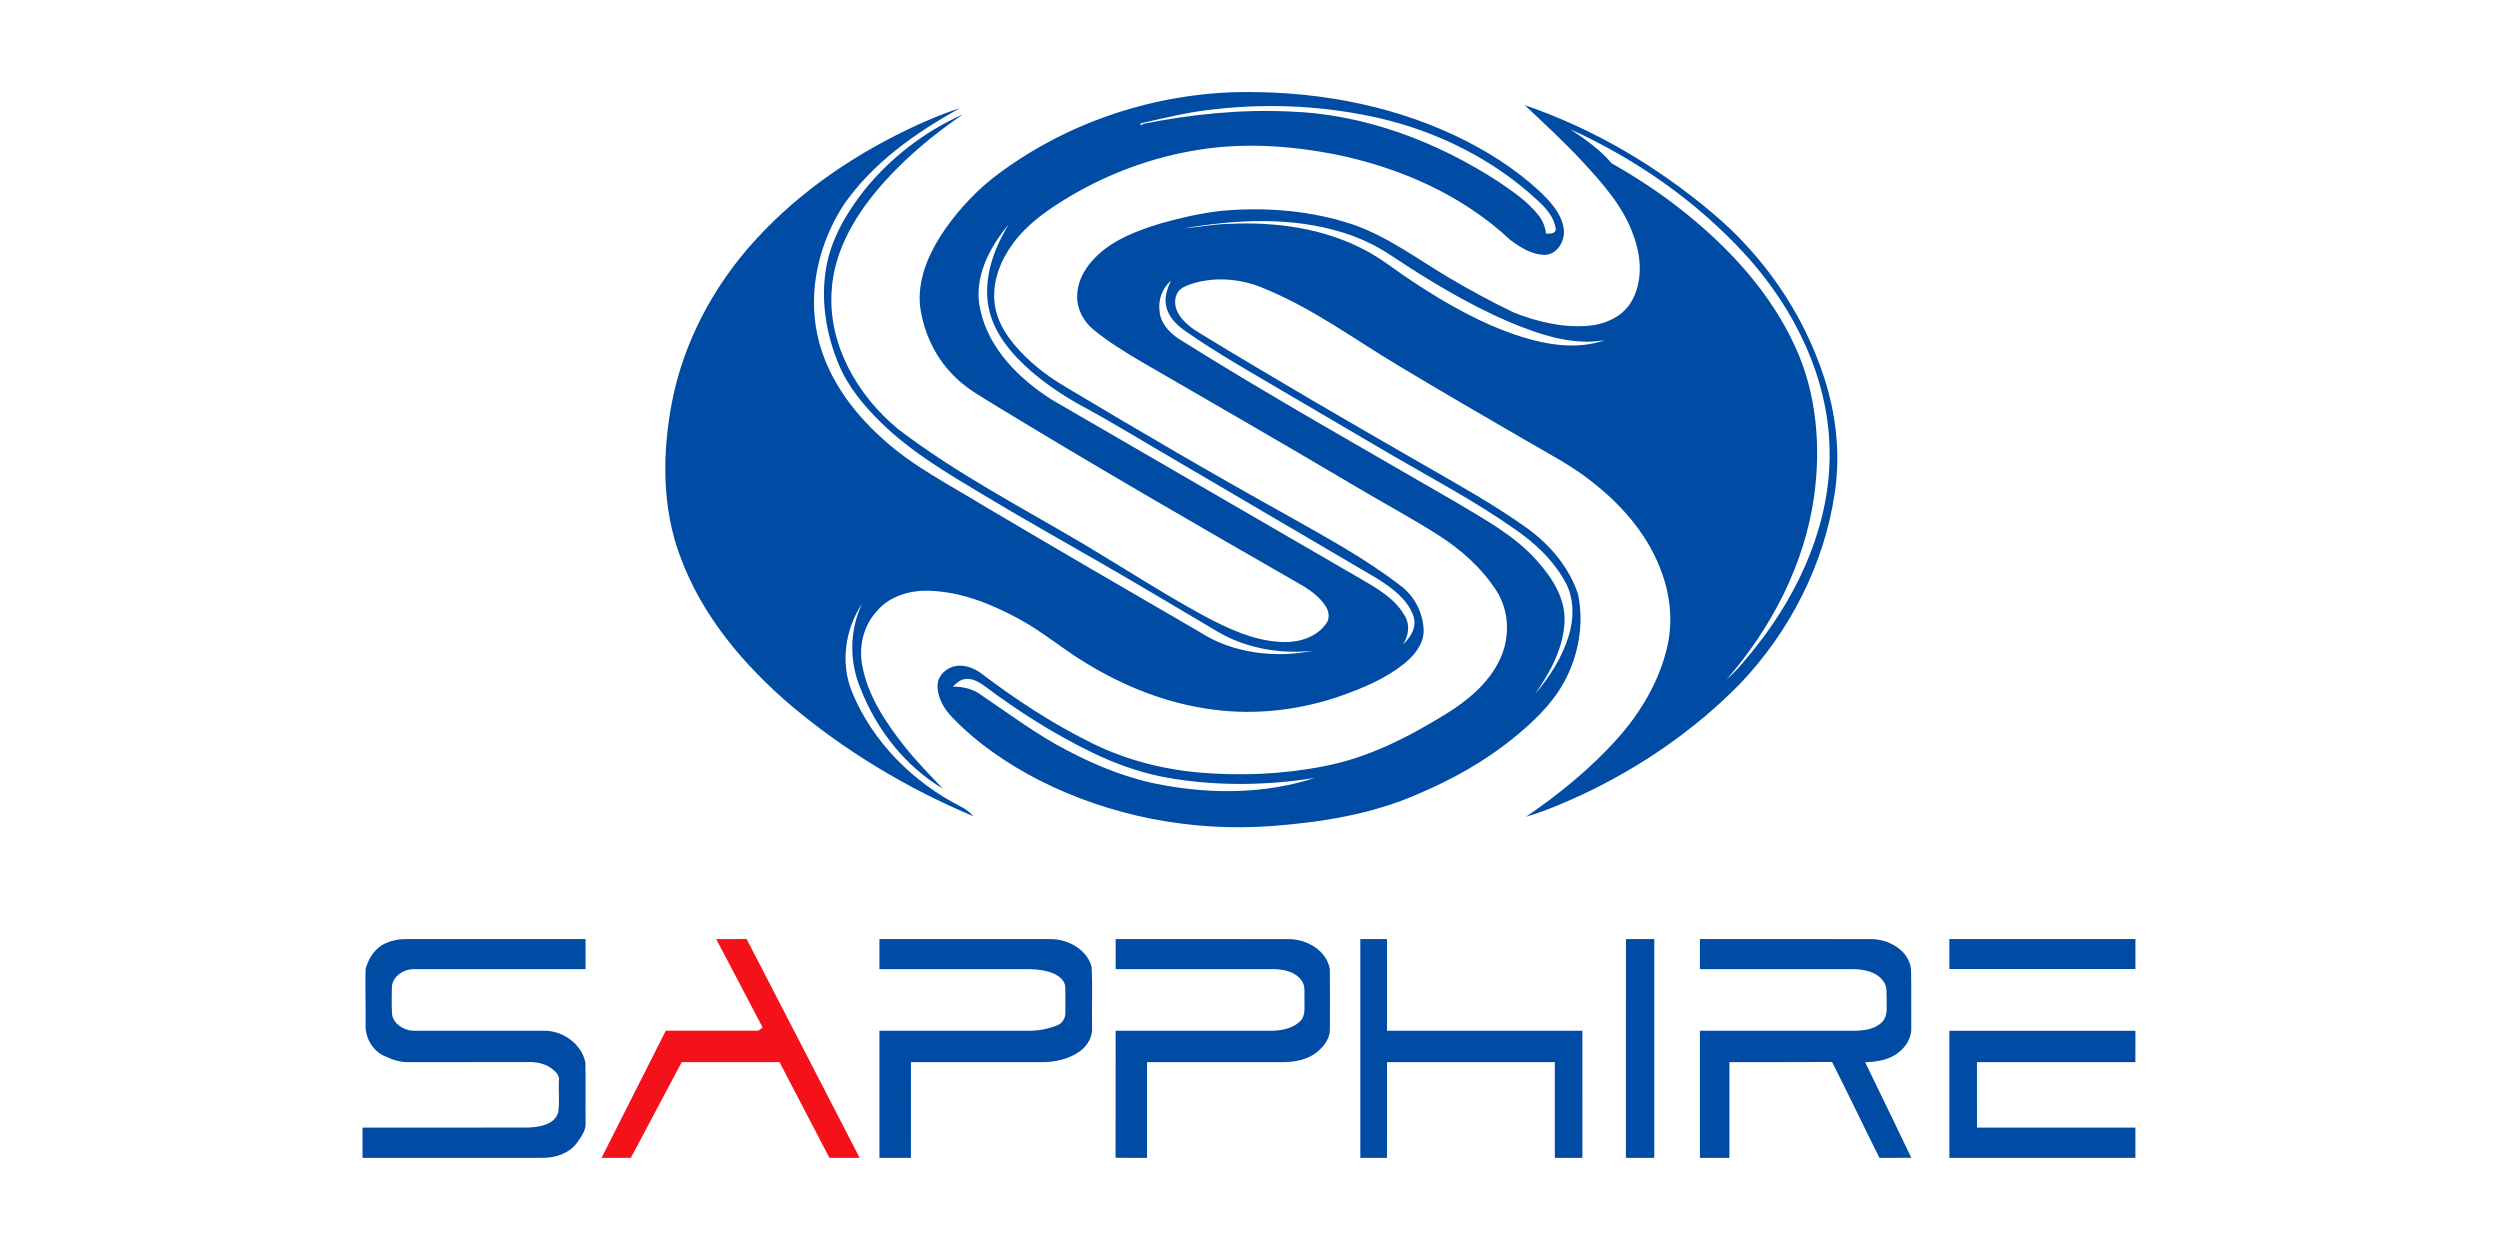
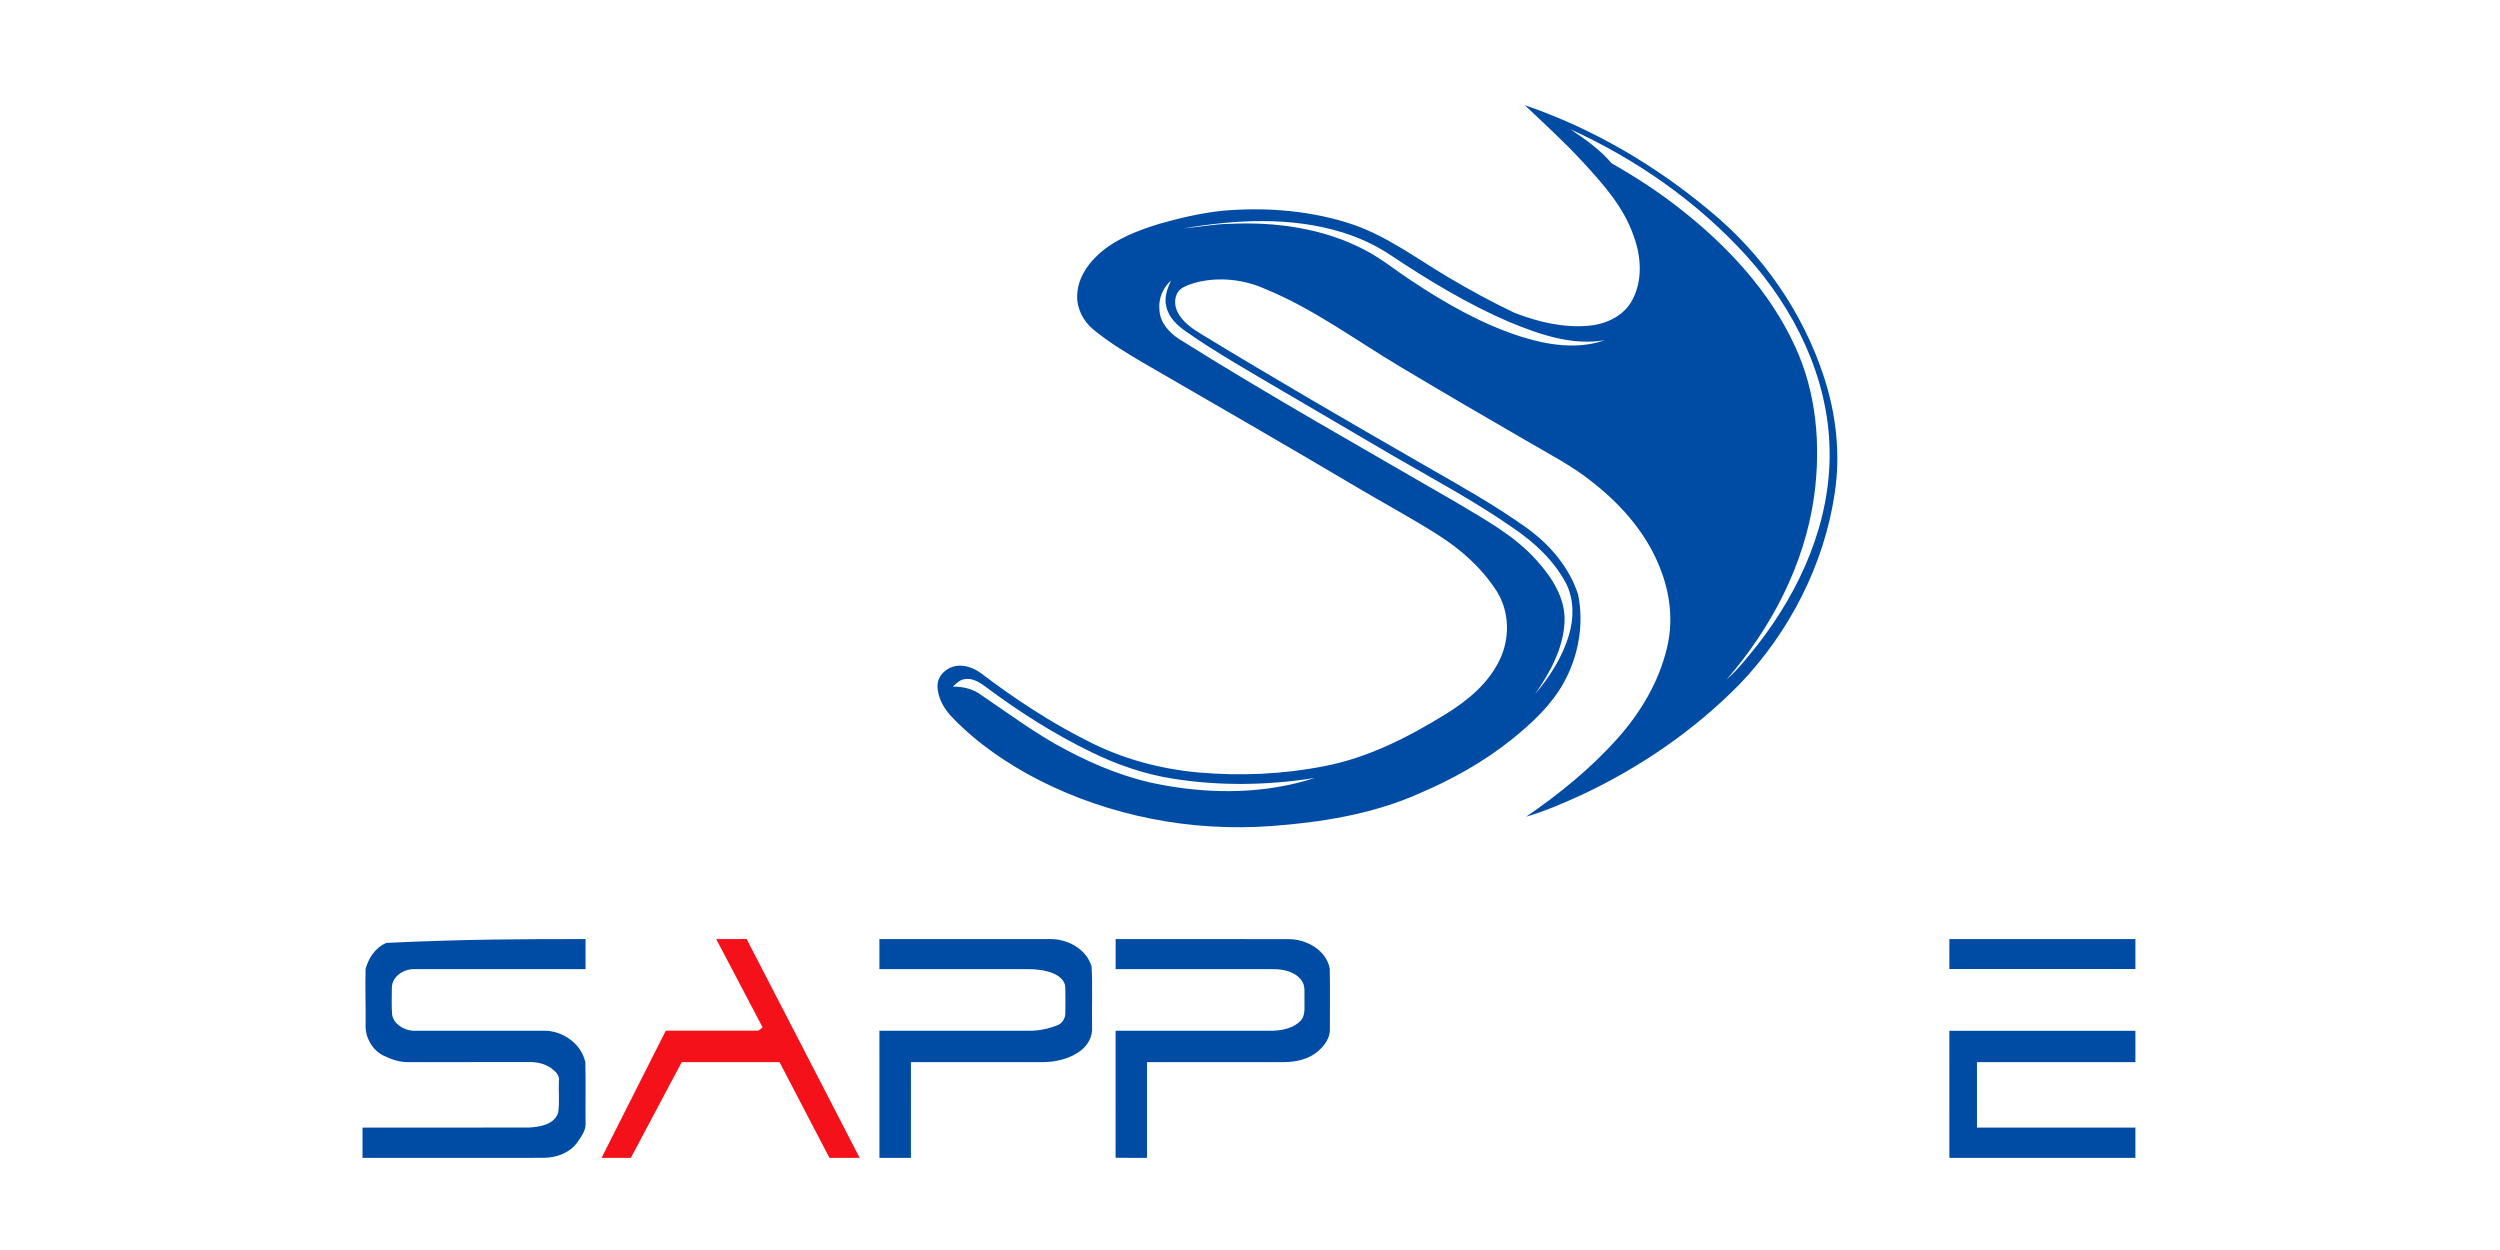
<svg xmlns="http://www.w3.org/2000/svg" width="1200pt" height="600pt" viewBox="0 0 1200 600" version="1.1">
  <g>
-     <path fill="#004ca4" d=" M 476.50 85.52 C 509.63 59.89 551.15 45.49 592.97 44.24 C 628.89 43.45 665.35 49.60 698.03 64.88 C 712.86 71.89 727.01 80.64 739.04 91.87 C 744.21 96.81 749.61 102.52 750.60 109.92 C 751.45 115.61 747.27 122.58 741.02 122.34 C 734.97 122.08 729.64 118.67 724.93 115.17 C 701.57 93.28 671.13 80.09 639.98 73.92 C 618.61 69.84 596.52 68.42 574.98 71.96 C 553.74 75.34 533.18 82.82 514.60 93.64 C 502.79 100.61 490.94 108.69 483.70 120.65 C 478.99 128.16 476.29 137.19 477.47 146.08 C 478.44 153.54 482.44 160.21 487.22 165.86 C 494.01 173.84 502.39 180.37 511.40 185.68 C 547.17 207.08 583.16 228.12 619.61 248.33 C 637.50 258.46 655.65 268.36 671.99 280.92 C 678.95 285.96 683.20 294.35 683.37 302.92 C 683.23 309.49 678.62 314.85 673.75 318.77 C 665.00 325.72 654.56 330.11 644.12 333.84 C 624.32 340.85 602.89 343.38 582.04 340.58 C 560.58 337.78 540.04 329.72 521.63 318.48 C 510.19 311.72 500.11 302.86 488.32 296.66 C 475.26 289.65 460.97 283.99 445.99 283.56 C 436.91 283.28 427.21 286.00 421.12 293.10 C 414.39 300.17 412.00 310.60 413.98 320.05 C 416.85 334.56 425.37 347.15 434.41 358.55 C 440.02 365.62 446.38 372.03 452.59 378.56 C 434.50 367.81 420.89 350.36 413.22 330.91 C 407.61 317.89 407.63 302.58 413.82 289.77 C 405.65 301.98 403.35 318.12 408.86 331.87 C 418.72 356.12 438.42 375.69 461.63 387.40 C 463.81 388.45 465.61 390.12 467.30 391.83 C 435.82 378.61 406.13 360.86 379.97 338.88 C 357.23 319.50 337.10 295.84 326.65 267.51 C 317.66 243.83 317.83 217.66 322.53 193.06 C 328.19 163.85 342.77 136.75 362.84 114.91 C 384.48 91.24 411.65 73.09 440.71 59.80 C 447.28 56.89 453.91 54.03 460.79 51.92 C 439.46 63.72 418.71 78.26 404.76 98.63 C 393.26 116.51 387.91 138.87 392.16 159.89 C 396.17 179.83 408.55 197.08 423.48 210.46 C 437.94 223.74 455.60 232.60 472.20 242.80 C 506.58 263.14 541.10 283.24 575.66 303.25 C 591.59 313.64 611.84 316.01 630.26 312.37 C 614.62 314.05 598.34 311.31 584.68 303.32 C 565.59 292.06 546.60 280.63 527.37 269.61 C 508.78 258.88 490.04 248.39 471.64 237.31 C 454.62 227.09 437.27 216.91 423.00 202.92 C 414.65 194.74 406.93 185.54 402.48 174.62 C 396.34 159.86 393.76 143.34 396.74 127.54 C 399.25 114.16 406.40 102.17 414.66 91.56 C 427.31 75.83 443.76 63.09 462.22 54.91 C 448.64 64.16 435.86 74.70 424.82 86.90 C 411.53 101.62 400.19 119.66 399.17 139.98 C 397.56 165.60 411.67 189.93 430.98 205.87 C 459.17 227.44 490.82 243.77 521.27 261.82 C 540.03 273.07 558.42 284.96 577.63 295.45 C 589.55 301.78 602.26 307.85 616.02 308.18 C 623.60 308.38 631.85 305.88 636.45 299.49 C 638.31 297.18 638.04 293.87 636.57 291.44 C 634.04 287.09 629.88 283.99 625.69 281.36 C 576.47 253.12 527.30 224.77 478.84 195.24 C 472.14 191.01 465.03 187.27 459.26 181.76 C 449.47 172.74 443.35 160.09 441.63 146.95 C 440.40 134.98 445.12 123.31 451.40 113.37 C 458.20 102.83 466.71 93.37 476.50 85.52 M 583.85 52.35 C 571.48 53.50 559.43 56.49 547.37 59.27 C 547.45 59.50 547.59 59.96 547.66 60.19 L 548.68 59.47 C 571.78 54.84 595.41 52.42 618.97 53.52 C 654.89 54.72 689.61 67.91 719.52 87.37 C 726.19 91.95 733.04 96.58 738.17 102.93 C 740.33 105.55 741.75 108.73 742.08 112.13 C 743.84 112.08 746.79 112.43 746.75 109.85 C 746.07 104.21 741.95 99.77 737.94 96.09 C 716.81 76.47 690.14 63.24 662.14 56.72 C 636.53 50.91 609.94 49.44 583.85 52.35 M 470.57 148.88 C 474.74 167.59 489.28 181.96 504.97 191.92 C 554.17 220.42 603.36 248.98 652.56 277.51 C 660.68 282.25 669.55 287.13 674.32 295.61 C 676.89 299.91 676.17 305.31 673.37 309.31 C 677.28 305.94 680.29 300.64 678.34 295.40 C 675.41 287.43 668.10 282.20 661.22 277.80 C 629.88 259.44 598.57 241.02 567.24 222.64 C 550.38 212.91 533.85 202.58 516.67 193.42 C 508.99 188.99 501.64 183.94 494.91 178.16 C 485.53 169.95 476.76 159.75 474.45 147.13 C 471.98 133.31 477.01 119.48 484.13 107.81 C 474.64 118.97 467.07 133.89 470.57 148.88 Z" />
    <path fill="#004ca4" d=" M 759.56 77.54 C 750.79 68.07 741.26 59.34 731.88 50.49 C 764.57 61.66 794.87 79.49 821.29 101.68 C 846.12 122.25 865.24 149.78 875.33 180.44 C 881.37 198.62 883.58 218.17 880.60 237.15 C 875.47 271.24 858.94 303.31 835.22 328.21 C 813.47 350.40 787.46 368.25 759.38 381.46 C 750.63 385.49 741.74 389.29 732.50 392.04 C 748.45 381.14 763.58 368.86 776.45 354.41 C 787.46 342.08 796.21 327.38 800.09 311.22 C 803.06 299.29 801.93 286.58 797.73 275.09 C 791.64 257.70 779.30 243.22 765.00 231.92 C 755.07 223.80 743.61 217.97 732.60 211.51 C 712.31 199.81 692.10 187.97 672.00 175.96 C 650.63 163.22 630.44 148.19 607.30 138.69 C 597.09 134.13 585.30 132.80 574.41 135.53 C 571.76 136.30 569.00 137.05 566.76 138.72 C 563.57 141.34 563.41 146.26 565.20 149.74 C 567.61 154.52 572.15 157.69 576.62 160.37 C 611.96 181.91 647.77 202.66 683.66 223.28 C 700.48 232.98 717.54 242.39 733.32 253.76 C 744.14 261.66 753.33 272.48 757.49 285.36 C 760.42 299.67 757.66 314.96 750.60 327.68 C 744.60 338.52 735.36 347.07 725.83 354.77 C 712.28 365.67 696.96 374.19 680.99 380.97 C 658.68 390.86 634.23 394.73 610.06 396.52 C 571.83 399.30 532.83 391.82 498.64 374.41 C 483.52 366.63 469.25 356.91 457.38 344.66 C 453.24 340.50 449.91 334.94 450.01 328.92 C 450.17 324.12 454.44 320.31 459.02 319.64 C 463.26 319.03 467.51 320.69 470.90 323.16 C 487.06 335.42 504.07 346.66 522.23 355.75 C 538.58 364.20 556.64 369.04 574.93 370.76 C 595.14 372.55 615.63 371.71 635.54 367.78 C 656.50 363.81 675.78 353.96 693.80 342.86 C 704.32 336.40 714.40 328.14 719.82 316.78 C 724.87 306.41 724.61 293.40 718.32 283.62 C 711.24 272.62 701.27 263.73 690.27 256.77 C 677.33 248.51 663.76 241.31 650.58 233.44 C 616.82 213.41 582.77 193.87 548.82 174.18 C 540.52 169.30 532.23 164.30 524.79 158.16 C 520.03 154.22 516.85 148.21 517.05 141.95 C 517.16 134.22 521.61 127.24 527.19 122.17 C 535.34 114.72 545.91 110.72 556.31 107.49 C 566.33 104.61 576.54 102.25 586.93 101.14 C 608.09 99.33 629.79 101.08 649.97 107.97 C 666.07 113.68 679.90 123.94 694.42 132.66 C 705.02 138.93 715.84 144.88 726.97 150.16 C 738.04 154.47 749.99 157.33 761.93 156.42 C 770.08 155.82 778.58 152.26 782.93 145.01 C 788.68 135.36 787.89 123.16 784.04 112.97 C 779.25 99.16 769.29 88.10 759.56 77.54 M 753.75 62.03 C 760.87 66.84 768.02 71.77 773.58 78.39 C 785.08 84.90 796.19 92.15 806.58 100.33 C 829.23 118.11 849.56 139.90 861.65 166.31 C 871.98 188.61 874.08 214.00 870.79 238.14 C 866.21 270.92 850.33 301.33 828.78 326.15 C 834.39 321.27 838.95 315.29 843.62 309.53 C 864.34 282.99 878.87 250.19 878.20 216.04 C 877.66 181.21 861.32 148.27 838.29 122.78 C 814.79 96.91 785.51 76.46 753.75 62.03 M 567.98 109.67 C 575.31 109.05 582.56 107.55 589.94 107.46 C 612.17 106.37 635.15 109.49 655.03 119.95 C 663.00 124.06 669.94 129.81 677.43 134.69 C 693.91 145.66 711.33 155.62 730.27 161.65 C 743.10 165.65 757.27 167.87 770.26 163.30 C 754.45 166.01 738.82 160.48 724.41 154.53 C 704.38 145.92 685.69 134.55 667.56 122.52 C 660.48 117.78 652.69 114.13 644.55 111.61 C 619.77 103.91 593.24 105.31 567.98 109.67 M 556.55 148.93 C 556.80 154.74 561.02 159.38 565.59 162.50 C 609.29 189.96 654.33 215.20 698.94 241.11 C 712.63 249.33 727.06 257.07 737.78 269.19 C 744.88 277.14 751.34 286.97 750.99 298.05 C 750.54 311.03 744.06 322.77 736.81 333.18 C 743.86 324.91 749.88 315.51 753.04 305.04 C 755.48 296.98 755.60 287.93 751.83 280.25 C 746.01 269.19 736.71 260.45 726.44 253.53 C 707.92 240.54 687.89 229.94 668.36 218.58 C 650.28 208.02 632.24 197.39 614.17 186.81 C 599.13 177.93 583.90 169.31 569.55 159.32 C 565.17 156.33 560.86 152.38 559.78 146.95 C 558.72 142.69 560.36 138.48 562.08 134.65 C 558.09 138.21 555.91 143.58 556.55 148.93 M 457.36 329.58 C 462.29 329.52 467.27 330.72 471.23 333.77 C 484.61 342.81 497.58 352.58 511.95 360.05 C 526.48 367.73 541.92 373.94 558.15 376.82 C 582.23 381.27 607.65 381.03 631.07 373.42 C 608.56 377.01 585.43 377.36 562.90 373.74 C 549.32 371.63 536.24 367.06 523.92 361.06 C 505.78 352.26 488.72 341.37 472.61 329.30 C 469.84 327.28 466.51 325.33 462.94 326.00 C 460.63 326.32 459.00 328.10 457.36 329.58 Z" />
-     <path fill="#004ca4" d=" M 185.53 452.59 C 188.50 451.26 191.76 450.73 195.00 450.75 C 223.69 450.77 252.37 450.74 281.06 450.76 C 281.06 455.56 281.06 460.37 281.06 465.18 C 253.71 465.18 226.36 465.20 199.02 465.17 C 194.02 465.02 188.35 468.44 188.10 473.84 C 188.06 478.24 187.88 482.65 188.22 487.04 C 188.97 491.57 193.72 494.42 198.00 494.74 C 218.99 494.76 239.99 494.75 260.99 494.74 C 269.99 494.59 279.06 500.94 280.97 509.92 C 281.21 519.60 280.97 529.29 281.08 538.98 C 281.32 542.49 279.09 545.45 277.22 548.19 C 273.63 553.36 267.16 555.68 261.06 555.76 C 232.04 555.78 203.02 555.76 174.01 555.77 C 174.00 550.93 174.00 546.09 174.01 541.25 C 200.65 541.22 227.30 541.30 253.94 541.21 C 259.16 540.93 266.06 539.83 267.92 534.05 C 268.69 529.09 268.03 524.00 268.27 518.99 C 268.84 516.14 266.45 514.13 264.43 512.61 C 261.12 510.30 256.97 509.64 253.02 509.79 C 234.01 509.85 214.99 509.78 195.98 509.83 C 191.87 509.91 187.88 508.52 184.22 506.76 C 178.75 504.15 175.27 498.01 175.49 492.00 C 175.59 483.03 175.26 474.06 175.48 465.10 C 176.90 459.84 180.30 454.66 185.53 452.59 Z" />
+     <path fill="#004ca4" d=" M 185.53 452.59 C 223.69 450.77 252.37 450.74 281.06 450.76 C 281.06 455.56 281.06 460.37 281.06 465.18 C 253.71 465.18 226.36 465.20 199.02 465.17 C 194.02 465.02 188.35 468.44 188.10 473.84 C 188.06 478.24 187.88 482.65 188.22 487.04 C 188.97 491.57 193.72 494.42 198.00 494.74 C 218.99 494.76 239.99 494.75 260.99 494.74 C 269.99 494.59 279.06 500.94 280.97 509.92 C 281.21 519.60 280.97 529.29 281.08 538.98 C 281.32 542.49 279.09 545.45 277.22 548.19 C 273.63 553.36 267.16 555.68 261.06 555.76 C 232.04 555.78 203.02 555.76 174.01 555.77 C 174.00 550.93 174.00 546.09 174.01 541.25 C 200.65 541.22 227.30 541.30 253.94 541.21 C 259.16 540.93 266.06 539.83 267.92 534.05 C 268.69 529.09 268.03 524.00 268.27 518.99 C 268.84 516.14 266.45 514.13 264.43 512.61 C 261.12 510.30 256.97 509.64 253.02 509.79 C 234.01 509.85 214.99 509.78 195.98 509.83 C 191.87 509.91 187.88 508.52 184.22 506.76 C 178.75 504.15 175.27 498.01 175.49 492.00 C 175.59 483.03 175.26 474.06 175.48 465.10 C 176.90 459.84 180.30 454.66 185.53 452.59 Z" />
    <path fill="#004ca4" d=" M 422.12 450.76 C 449.39 450.75 476.67 450.75 503.94 450.76 C 512.35 450.60 521.54 455.53 523.97 463.97 C 524.49 473.63 524.02 483.35 524.20 493.04 C 524.53 497.56 522.08 501.86 518.50 504.49 C 513.21 508.38 506.49 509.86 500.01 509.83 C 479.09 509.80 458.17 509.81 437.25 509.82 C 437.24 525.14 437.26 540.45 437.24 555.77 C 432.20 555.77 427.16 555.77 422.13 555.77 C 422.11 535.43 422.12 515.09 422.12 494.76 C 446.11 494.75 470.09 494.74 494.08 494.76 C 498.58 494.76 503.09 493.87 507.28 492.23 C 509.87 491.36 511.52 488.66 511.36 485.98 C 511.40 481.99 511.43 478.00 511.34 474.01 C 511.34 470.74 508.41 468.49 505.70 467.27 C 502.02 465.75 497.98 465.26 494.03 465.18 C 470.06 465.19 446.09 465.19 422.12 465.18 C 422.12 460.37 422.12 455.57 422.12 450.76 Z" />
    <path fill="#004ca4" d=" M 535.51 465.18 C 535.49 460.37 535.49 455.56 535.51 450.76 C 563.31 450.77 591.12 450.71 618.93 450.79 C 627.34 450.89 636.72 456.22 638.29 465.02 C 638.45 474.67 638.32 484.34 638.35 494.00 C 638.44 498.29 635.70 502.01 632.56 504.66 C 628.02 508.57 621.83 509.80 616.00 509.83 C 594.19 509.79 572.38 509.82 550.57 509.82 C 550.56 525.13 550.56 540.45 550.57 555.76 C 545.53 555.76 540.50 555.81 535.47 555.72 C 535.54 535.40 535.47 515.08 535.50 494.75 C 560.69 494.74 585.88 494.76 611.07 494.75 C 615.70 494.56 620.77 493.51 624.16 490.11 C 626.83 487.43 626.00 483.36 626.14 479.96 C 625.98 476.77 626.80 473.12 624.60 470.44 C 621.50 466.28 615.95 465.20 611.06 465.19 C 585.87 465.18 560.69 465.19 535.51 465.18 Z" />
-     <path fill="#004ca4" d=" M 652.95 450.76 C 657.21 450.75 661.48 450.75 665.75 450.76 C 665.75 465.42 665.74 480.09 665.76 494.75 C 697.02 494.75 728.29 494.75 759.55 494.75 C 759.58 515.09 759.55 535.43 759.56 555.77 C 755.14 555.77 750.73 555.77 746.31 555.77 C 746.30 540.45 746.32 525.13 746.31 509.82 C 719.46 509.81 692.61 509.81 665.76 509.82 C 665.74 525.13 665.76 540.45 665.75 555.77 C 661.48 555.77 657.21 555.77 652.95 555.77 C 652.94 520.76 652.94 485.76 652.95 450.76 Z" />
-     <path fill="#004ca4" d=" M 780.43 555.76 C 780.45 520.76 780.42 485.75 780.45 450.75 C 784.98 450.76 789.52 450.75 794.06 450.76 C 794.07 485.76 794.07 520.77 794.06 555.77 C 789.52 555.77 784.97 555.77 780.43 555.76 Z" />
-     <path fill="#004ca4" d=" M 815.96 450.76 C 843.29 450.76 870.63 450.74 897.97 450.77 C 906.43 450.68 916.13 456.01 917.30 465.05 C 917.51 474.35 917.31 483.67 917.40 492.98 C 917.75 498.86 913.77 504.19 908.75 506.87 C 904.64 509.14 899.89 509.69 895.28 509.89 C 902.66 525.18 910.15 540.42 917.44 555.75 C 912.33 555.78 907.22 555.77 902.12 555.77 C 894.48 540.46 887.13 525.01 879.39 509.75 C 862.97 509.89 846.55 509.77 830.13 509.82 C 830.12 525.13 830.13 540.45 830.12 555.77 C 825.40 555.77 820.67 555.77 815.96 555.77 C 815.94 535.43 815.95 515.09 815.96 494.75 C 840.65 494.75 865.35 494.74 890.05 494.76 C 894.76 494.72 900.04 494.05 903.49 490.50 C 906.21 487.68 905.56 483.52 905.59 479.97 C 905.43 476.92 906.04 473.49 903.97 470.93 C 900.58 466.27 894.37 465.17 888.97 465.19 C 864.63 465.18 840.29 465.19 815.96 465.18 C 815.94 460.37 815.94 455.56 815.96 450.76 Z" />
    <path fill="#004ca4" d=" M 935.70 450.76 C 965.46 450.75 995.23 450.75 1025.00 450.76 C 1025.00 455.54 1025.00 460.33 1025.00 465.13 C 995.23 465.13 965.46 465.14 935.69 465.12 C 935.68 460.33 935.68 455.54 935.70 450.76 Z" />
    <path fill="#004ca4" d=" M 935.69 494.79 C 965.46 494.78 995.23 494.78 1025.00 494.78 C 1025.00 499.79 1025.00 504.80 1024.99 509.82 C 999.64 509.81 974.29 509.81 948.94 509.82 C 948.94 520.29 948.93 530.77 948.95 541.24 C 974.29 541.25 999.64 541.25 1024.99 541.24 C 1025.00 546.08 1025.00 550.93 1024.99 555.77 C 995.23 555.77 965.46 555.77 935.70 555.77 C 935.68 535.44 935.69 515.11 935.69 494.79 Z" />
  </g>
  <g>
    <path fill="#f51119" d=" M 343.77 450.76 C 348.64 450.74 353.50 450.77 358.37 450.73 C 376.54 485.70 394.52 520.78 412.64 555.78 C 407.80 555.77 402.97 555.77 398.13 555.77 C 390.11 540.47 382.17 525.13 374.17 509.82 C 358.52 509.81 342.87 509.81 327.22 509.82 C 319.07 525.13 310.97 540.46 302.81 555.77 C 298.12 555.77 293.44 555.77 288.75 555.77 C 299.06 535.43 309.26 515.05 319.58 494.73 C 334.05 494.76 348.51 494.77 362.98 494.73 C 364.29 494.93 365.13 493.86 366.03 493.12 C 358.67 478.97 351.17 464.89 343.77 450.76 Z" />
  </g>
</svg>